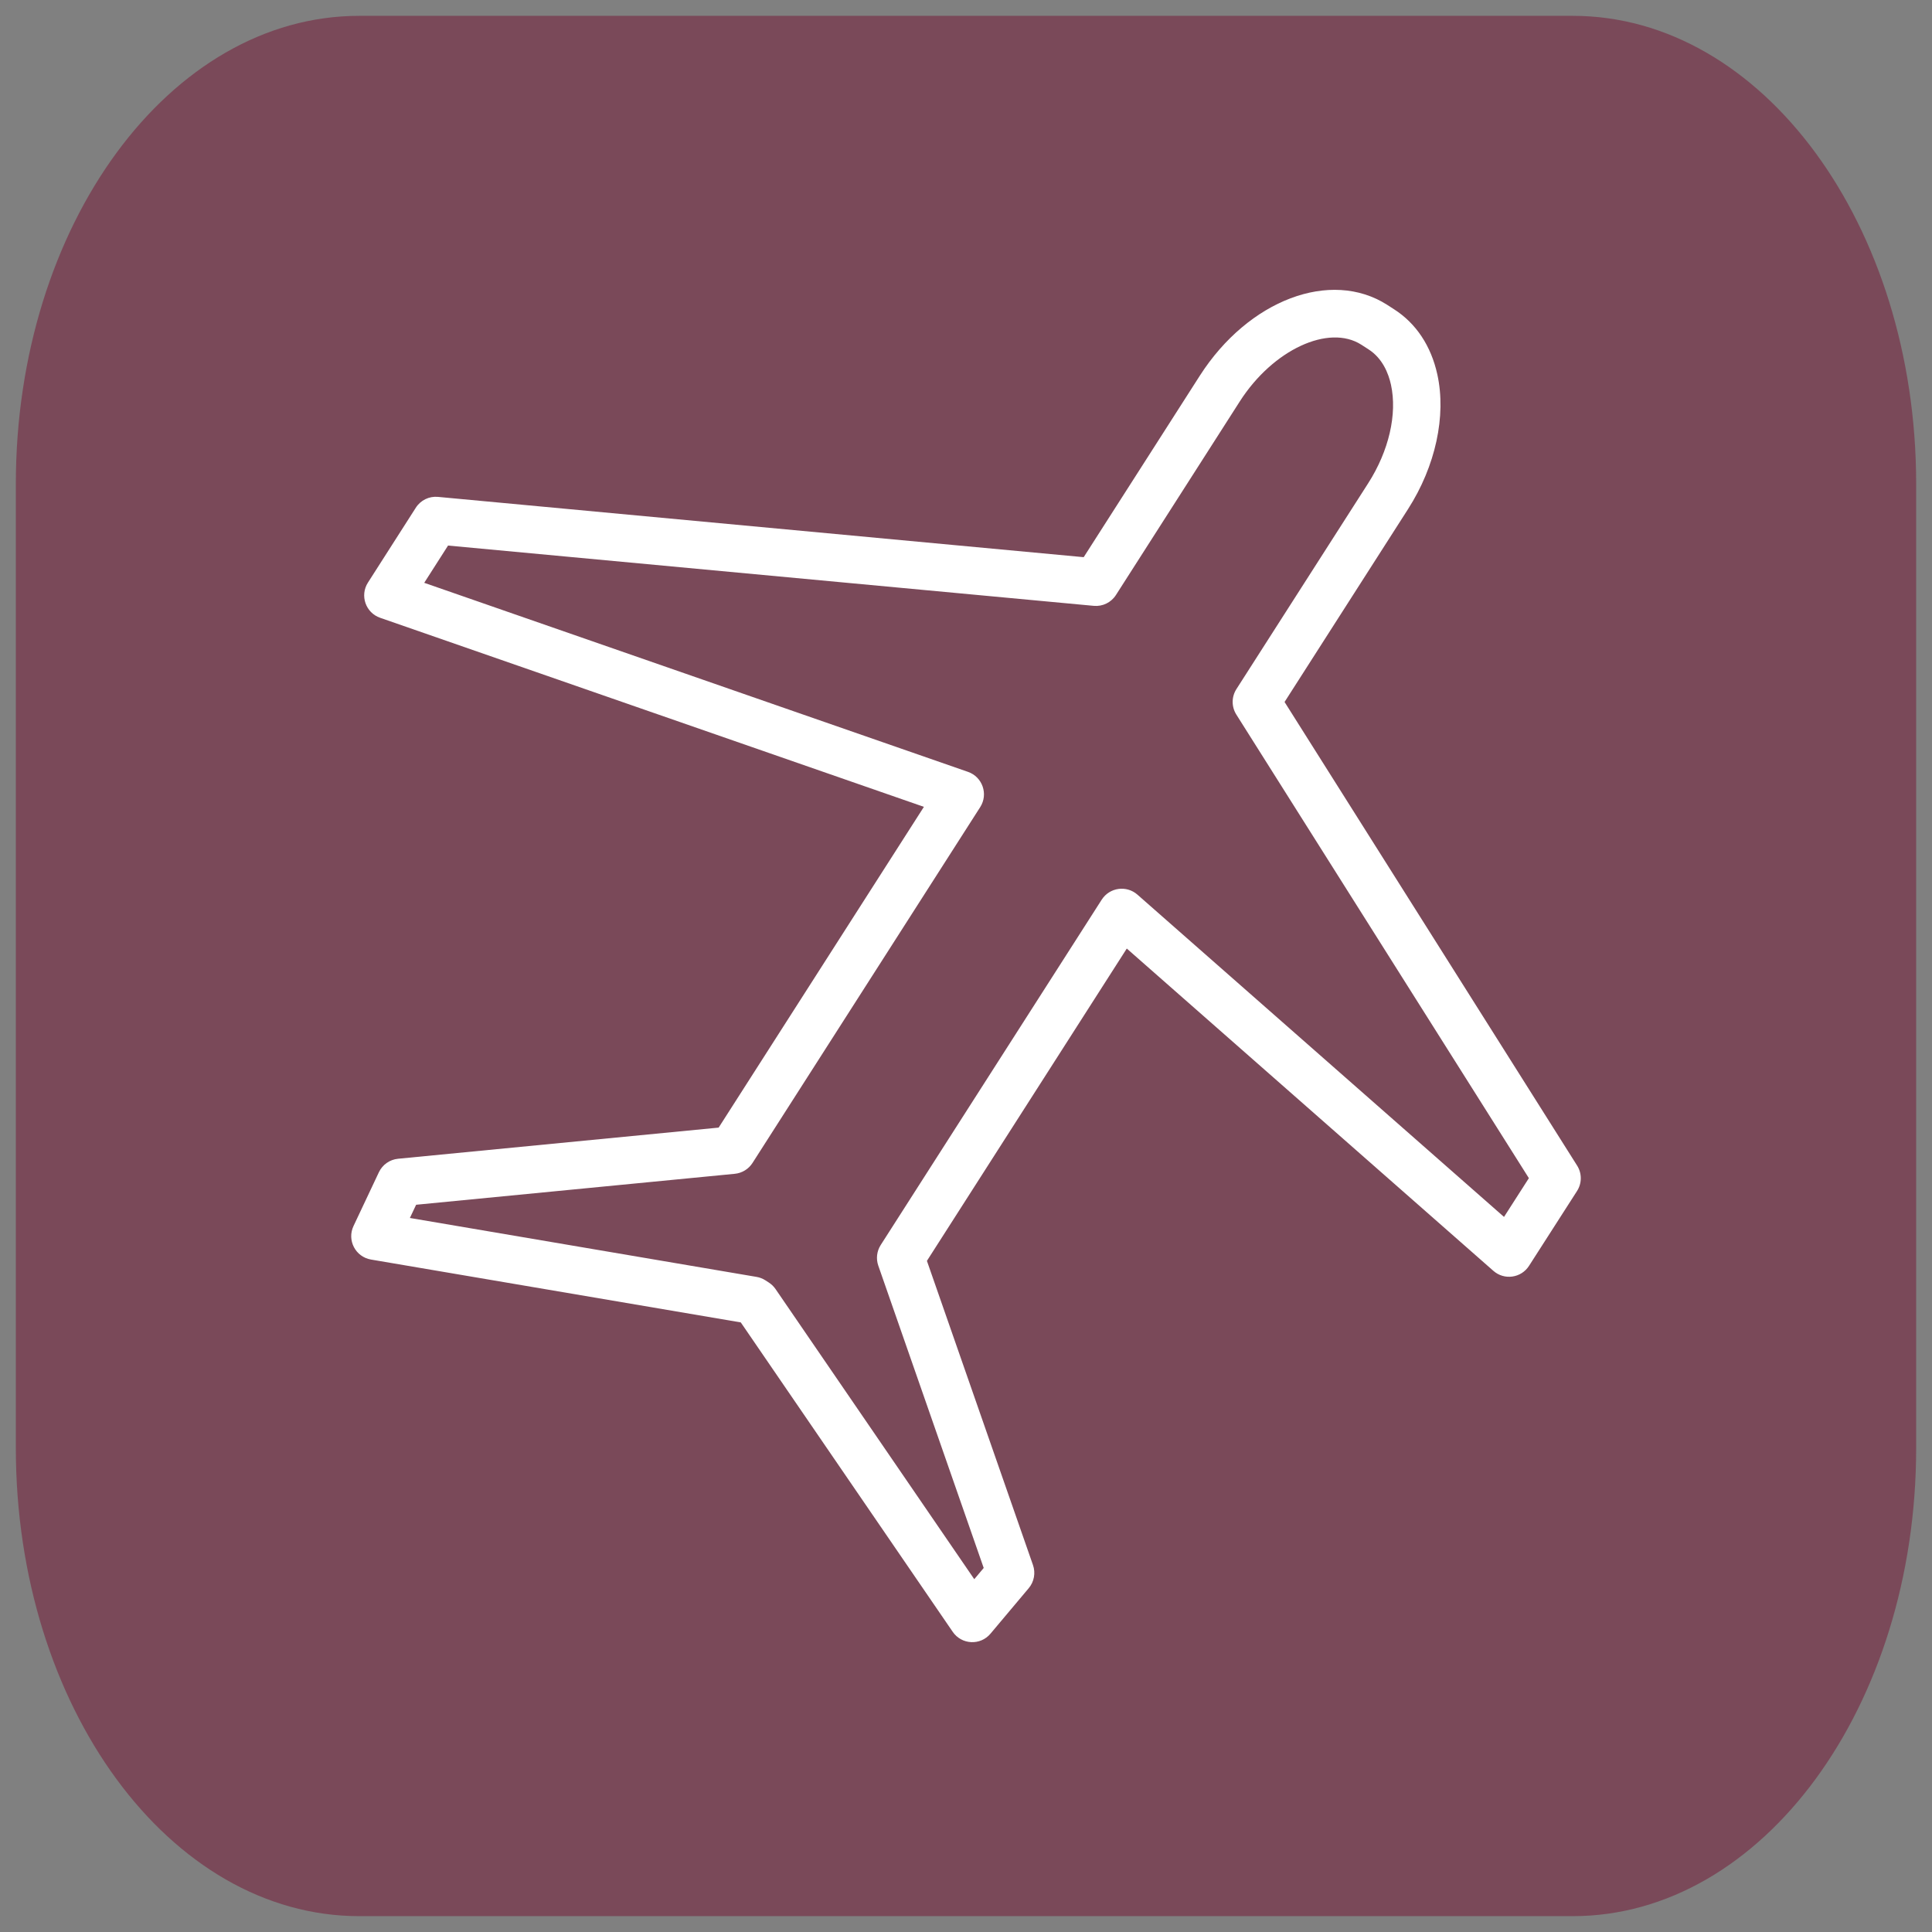
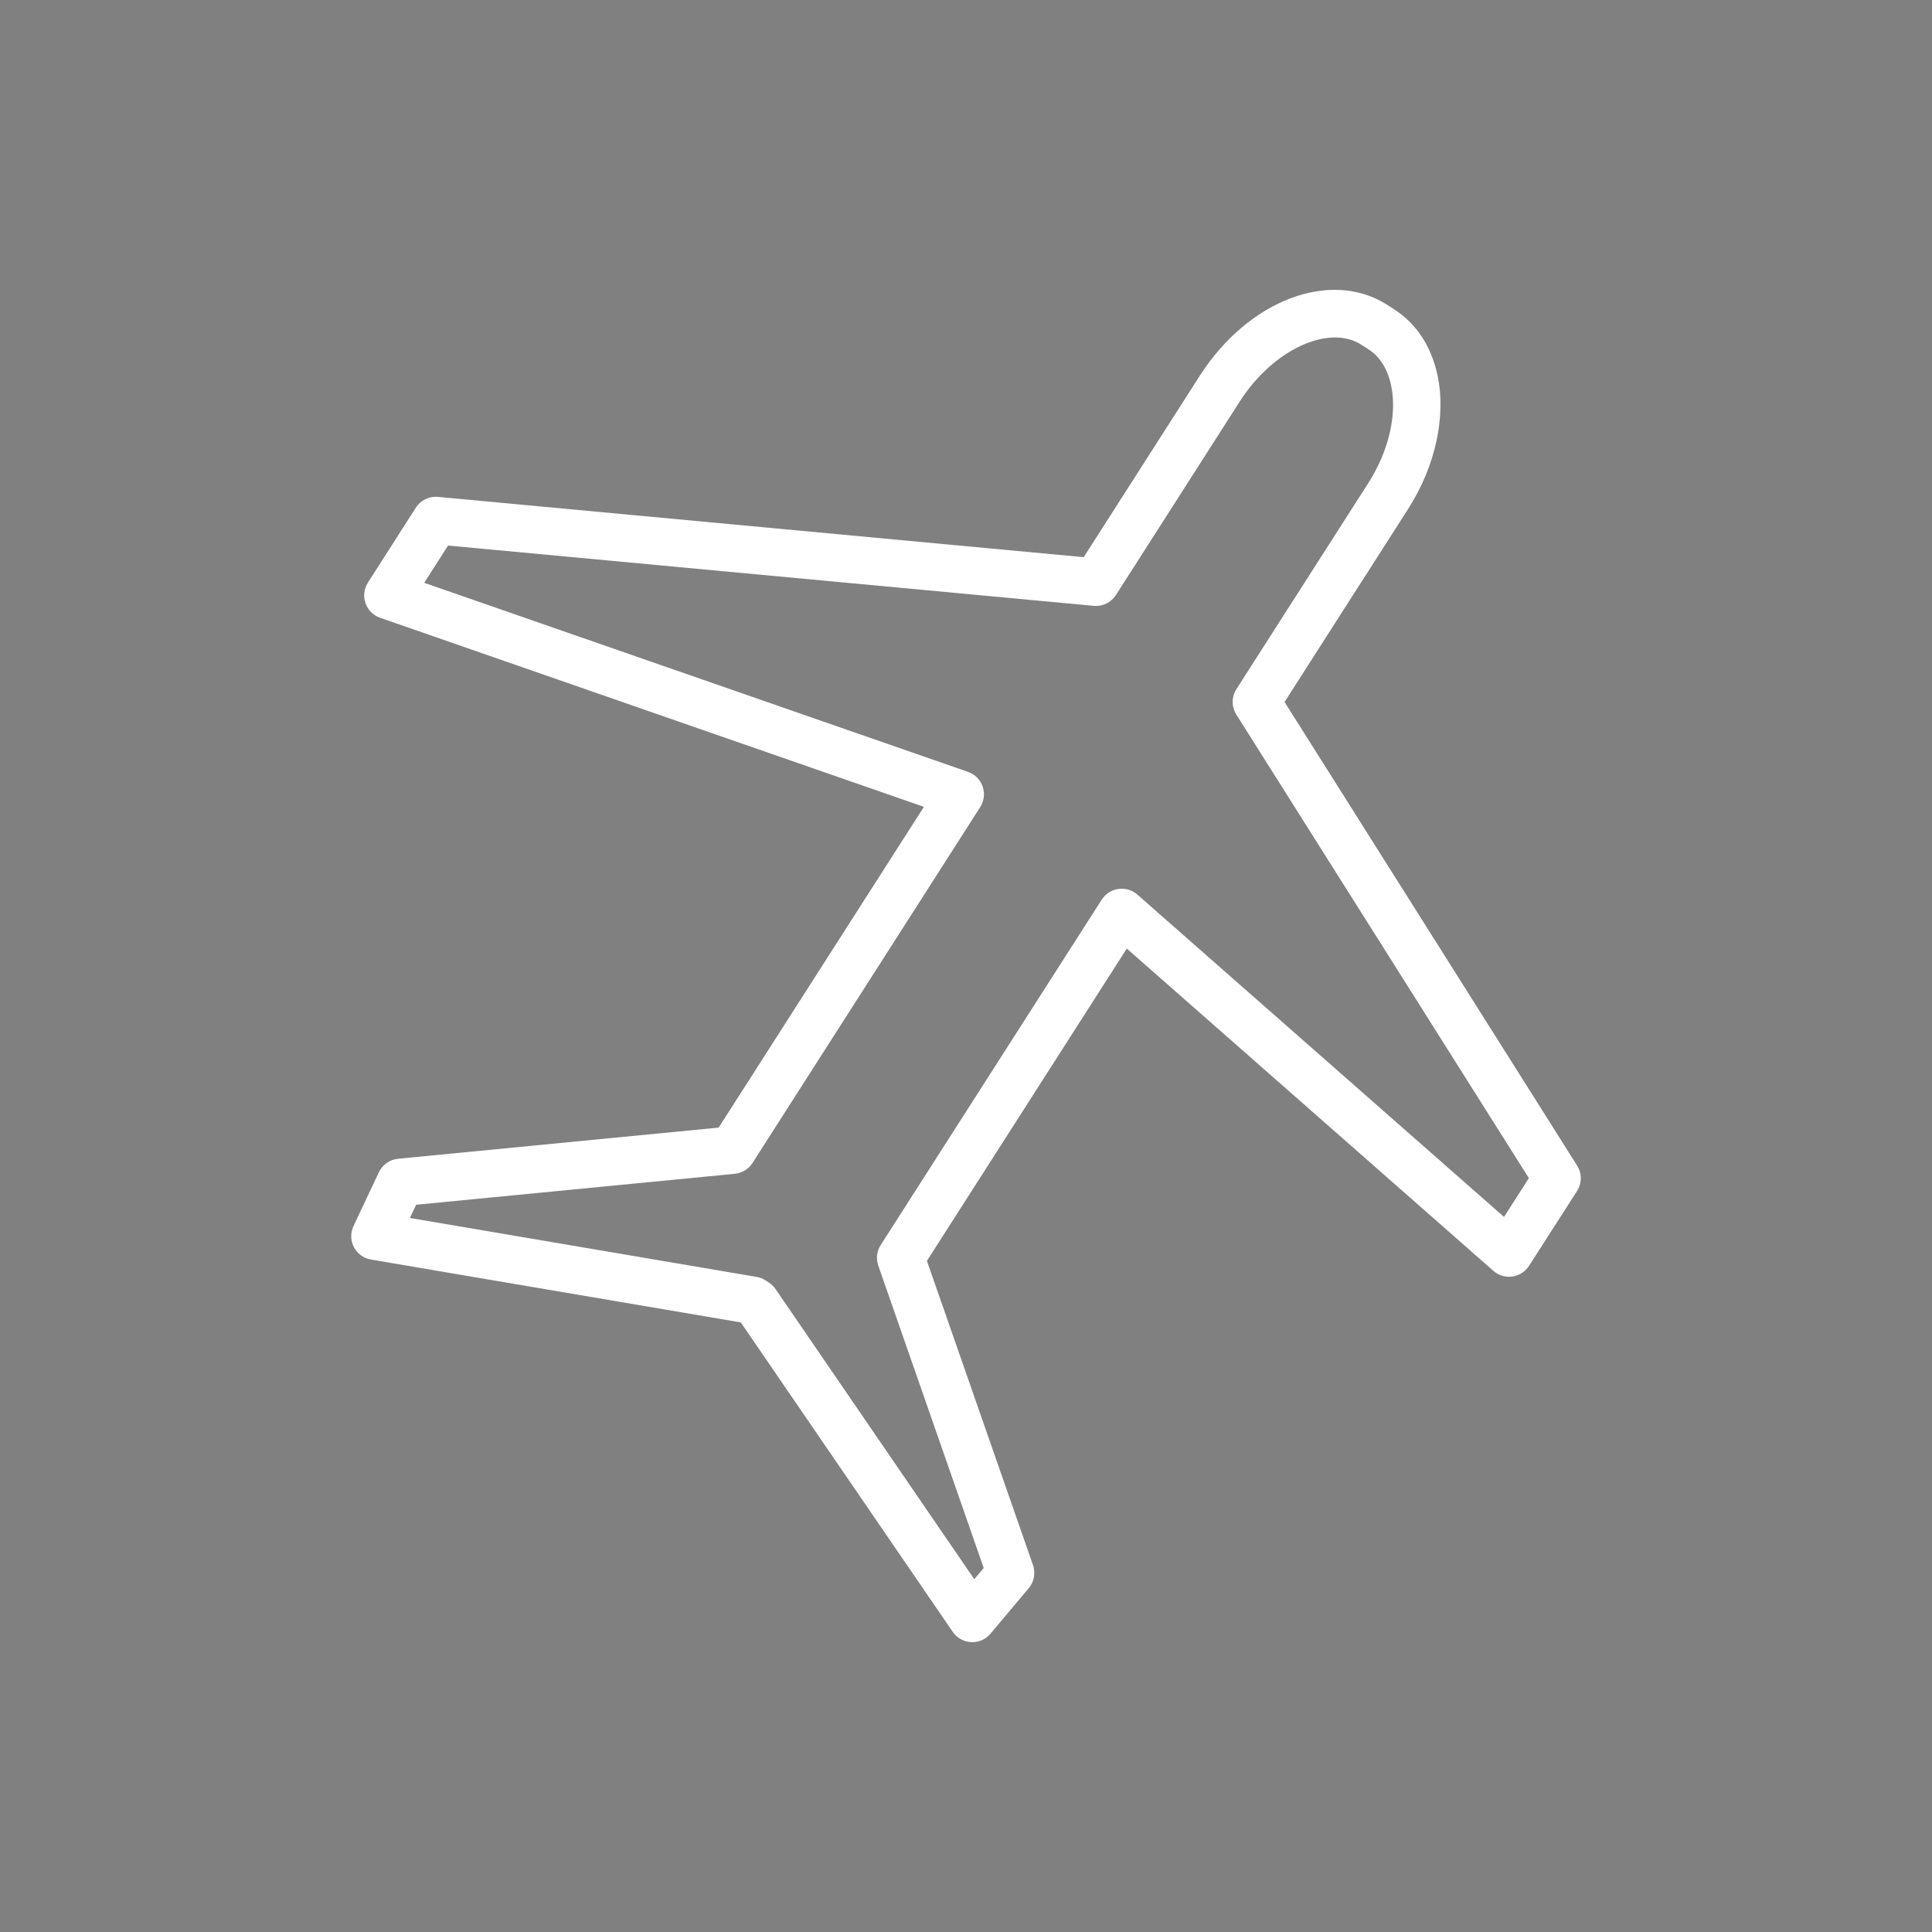
<svg xmlns="http://www.w3.org/2000/svg" viewBox="0 0 122.00 122.00" data-guides="{&quot;vertical&quot;:[],&quot;horizontal&quot;:[]}">
  <rect x="0" y="0" width="122.00" height="122.00" fill="#808080" stroke="none" />
  <defs />
-   <path fill="#7a4959" stroke="none" fill-opacity="1" stroke-width="1" stroke-opacity="1" alignment-baseline="" baseline-shift="" color="rgb(51, 51, 51)" id="tSvg89312f5a99" title="Rectangle 4" d="M1 30.562C1 14.235 10.709 1 22.687 1C48.229 1 73.771 1 99.313 1C111.291 1 121 14.235 121 30.562C121 50.854 121 71.145 121 91.437C121 107.764 111.291 120.999 99.313 120.999C73.771 120.999 48.229 120.999 22.687 120.999C10.709 120.999 1 107.764 1 91.437C1 71.145 1 50.854 1 30.562Z" style="transform-origin: -71273.5px -59314.1px 0px;" />
  <path fill="#ffffff" stroke="none" fill-opacity="1" stroke-width="1" stroke-opacity="1" alignment-baseline="" baseline-shift="" color="rgb(51, 51, 51)" fill-rule="evenodd" id="tSvgfd04776664" title="Path 3" d="M99.59 73.603C93.432 63.845 87.274 54.086 81.116 44.328C83.716 40.266 86.317 36.204 88.917 32.142C90.648 29.44 91.339 26.265 90.764 23.648C90.368 21.844 89.422 20.419 88.026 19.527C87.882 19.434 87.738 19.341 87.594 19.248C84.03 16.972 78.835 18.936 75.765 23.724C73.321 27.544 70.876 31.364 68.432 35.184C54.841 33.915 41.25 32.646 27.659 31.377C27.099 31.323 26.557 31.588 26.256 32.063C25.249 33.638 24.242 35.212 23.235 36.787C22.711 37.603 23.089 38.695 24.006 39.012C35.451 42.991 46.897 46.971 58.342 50.95C54.022 57.702 49.701 64.453 45.381 71.205C38.633 71.861 31.884 72.516 25.136 73.172C24.61 73.223 24.15 73.547 23.925 74.025C23.391 75.156 22.858 76.287 22.324 77.418C21.898 78.316 22.449 79.372 23.429 79.537C31.212 80.86 38.995 82.183 46.778 83.506C51.239 90.019 55.7 96.531 60.161 103.044C60.721 103.864 61.91 103.923 62.547 103.161C63.352 102.203 64.157 101.246 64.962 100.288C65.302 99.883 65.404 99.329 65.23 98.829C62.997 92.426 60.765 86.023 58.532 79.62C62.739 73.046 66.946 66.472 71.153 59.898C78.869 66.682 86.585 73.465 94.301 80.249C94.99 80.858 96.059 80.708 96.554 79.933C97.563 78.36 98.573 76.786 99.582 75.213C99.899 74.723 99.901 74.095 99.59 73.603ZM94.974 76.845C87.257 70.061 79.541 63.277 71.824 56.493C71.133 55.888 70.066 56.038 69.57 56.811C64.918 64.08 60.266 71.35 55.614 78.619C55.366 79.007 55.31 79.487 55.461 79.921C57.68 86.285 59.899 92.648 62.118 99.012C61.919 99.248 61.721 99.485 61.522 99.721C57.34 93.615 53.157 87.509 48.975 81.403C48.862 81.238 48.718 81.098 48.55 80.989C48.478 80.943 48.407 80.896 48.335 80.85C48.165 80.74 47.974 80.666 47.774 80.632C40.477 79.392 33.18 78.151 25.883 76.911C26.014 76.633 26.146 76.355 26.277 76.077C32.985 75.425 39.692 74.774 46.4 74.122C46.858 74.077 47.271 73.825 47.519 73.437C52.312 65.947 57.104 58.457 61.897 50.967C62.42 50.15 62.042 49.059 61.126 48.741C49.68 44.762 38.235 40.782 26.789 36.803C27.29 36.019 27.792 35.234 28.293 34.45C41.884 35.719 55.475 36.988 69.066 38.257C69.625 38.31 70.167 38.046 70.469 37.572C73.077 33.496 75.685 29.419 78.293 25.343C80.383 22.082 83.904 20.449 85.965 21.768C86.115 21.865 86.264 21.961 86.414 22.058C87.308 22.629 87.68 23.588 87.835 24.292C88.243 26.148 87.703 28.478 86.392 30.524C83.62 34.854 80.848 39.184 78.076 43.514C77.762 44.004 77.76 44.631 78.071 45.123C84.229 54.881 90.386 64.639 96.544 74.397C96.021 75.213 95.497 76.029 94.974 76.845Z" />
</svg>